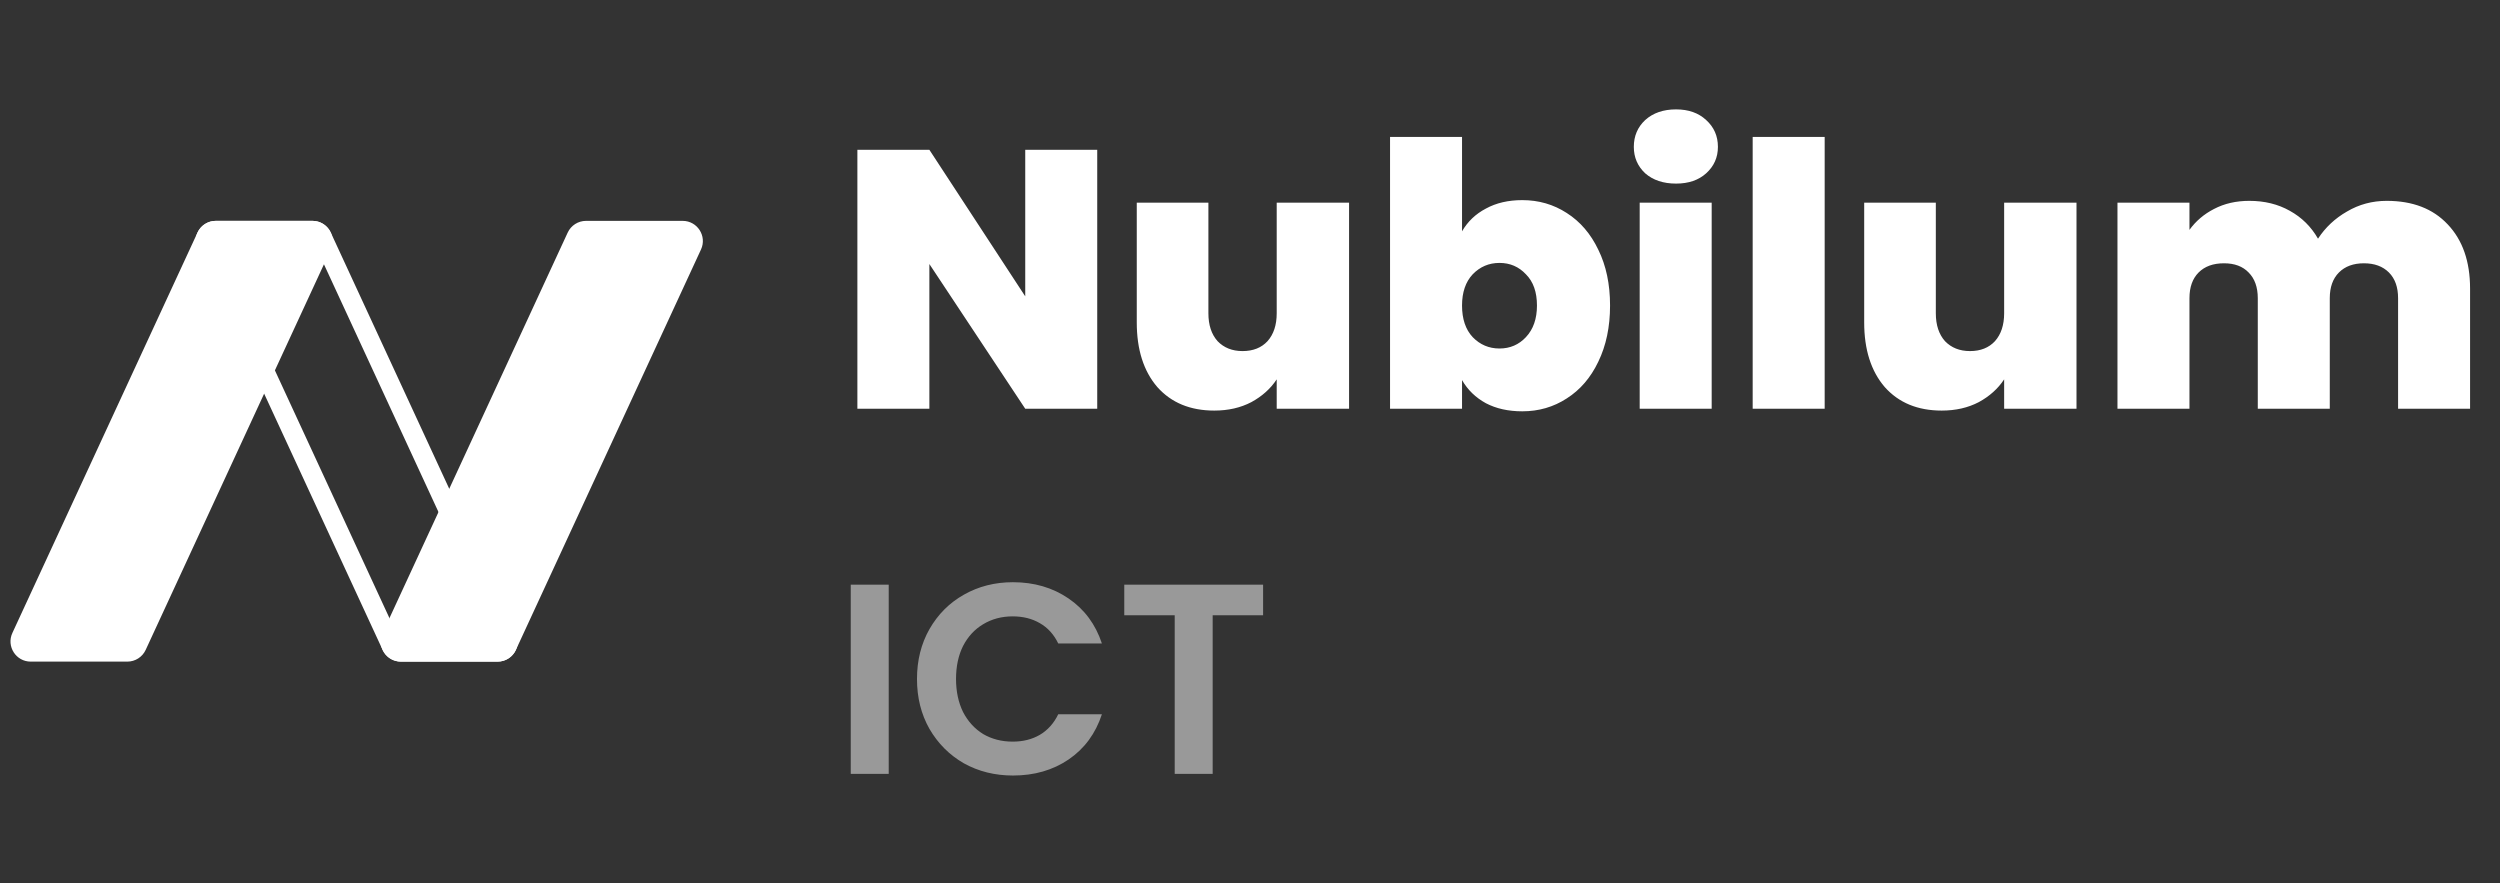
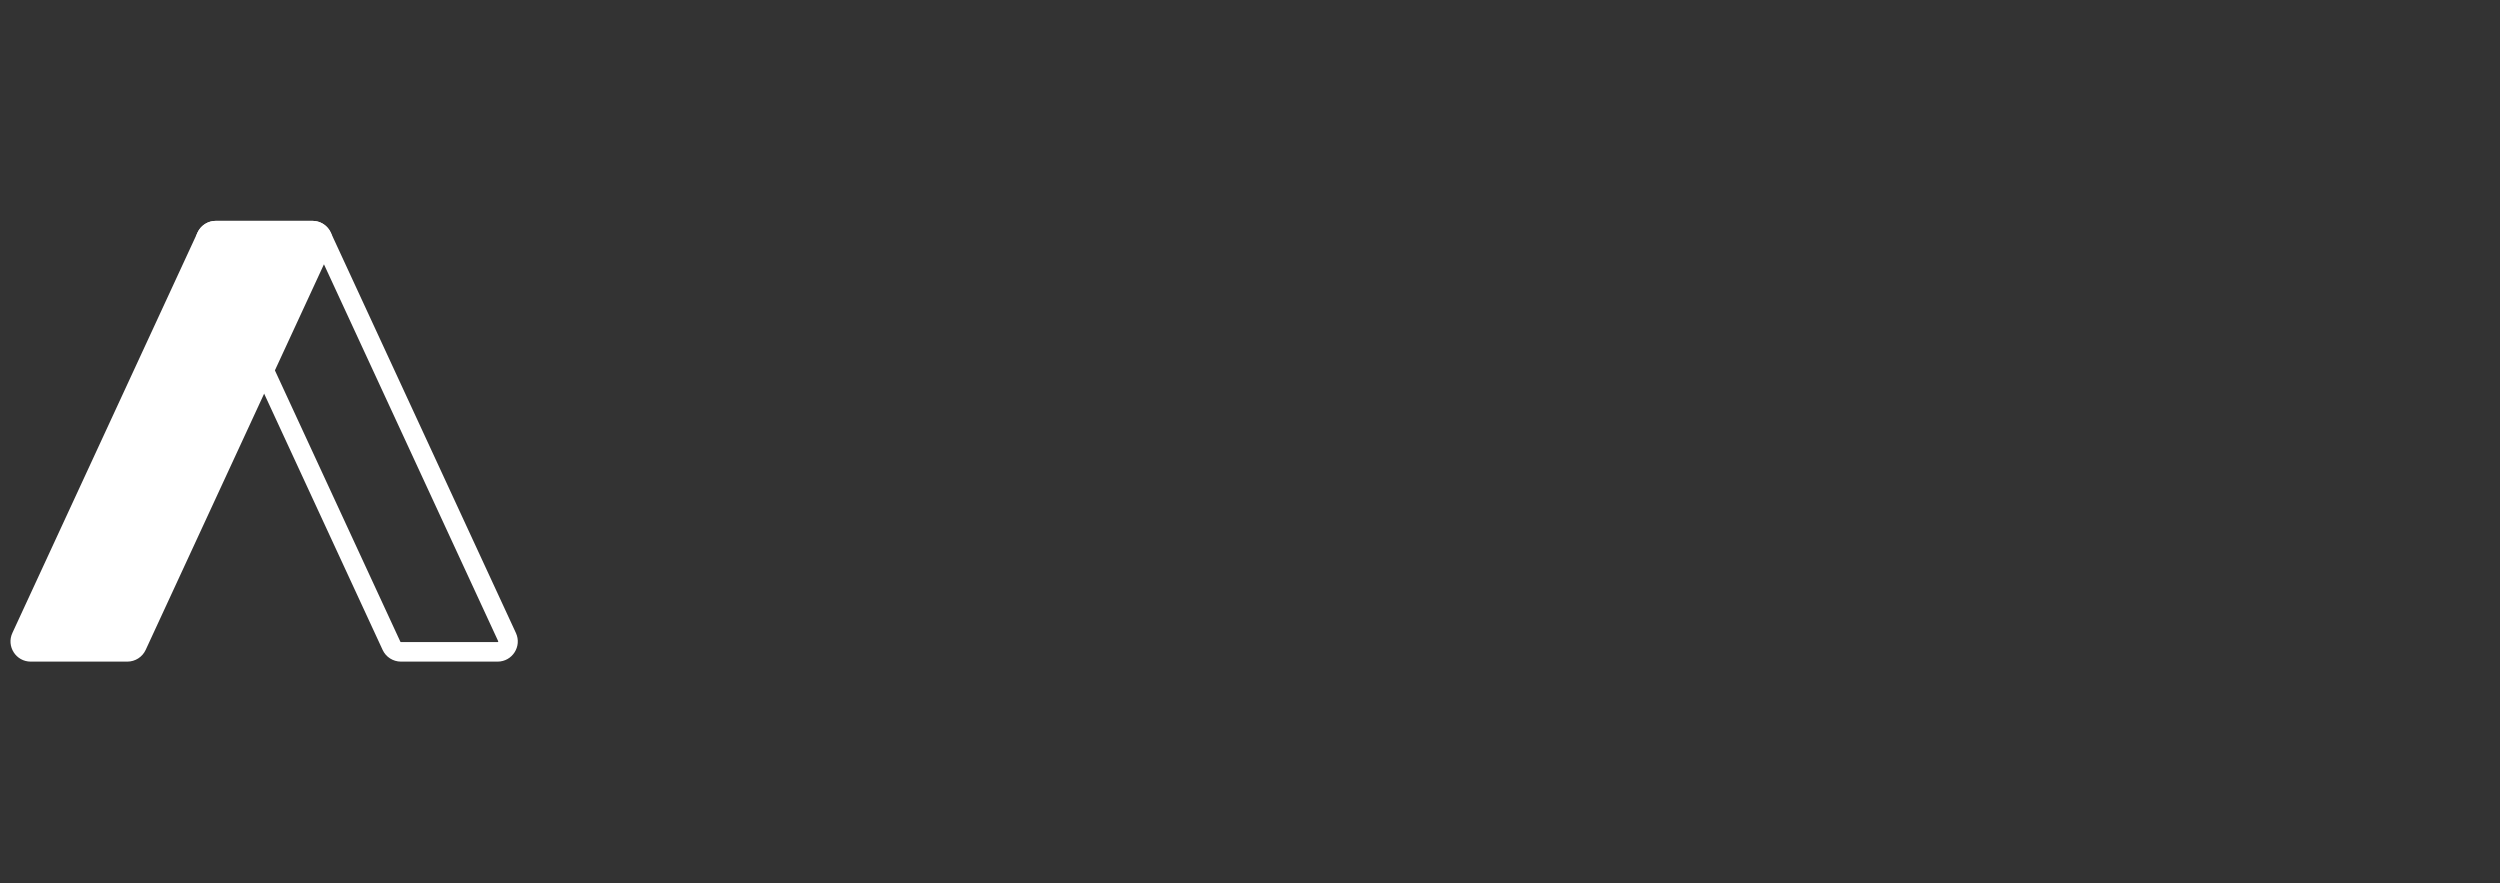
<svg xmlns="http://www.w3.org/2000/svg" width="167" height="59" viewBox="0 0 167 59" fill="none">
  <rect x="0" y="0" width="167" height="59" fill="#333333" stroke="none" />
  <path fill-rule="evenodd" clip-rule="evenodd" d="M20.873 16.059C20.89 16.059 20.906 16.069 20.913 16.084L33.278 42.829C33.282 42.838 33.283 42.843 33.284 42.845C33.284 42.846 33.284 42.848 33.284 42.849C33.284 42.853 33.282 42.861 33.276 42.871C33.269 42.881 33.263 42.886 33.259 42.888C33.258 42.888 33.258 42.889 33.257 42.889C33.256 42.889 33.256 42.889 33.255 42.89C33.254 42.89 33.249 42.891 33.239 42.891L26.783 42.891C26.766 42.891 26.751 42.881 26.744 42.866L14.378 16.121C14.374 16.112 14.373 16.107 14.373 16.105C14.372 16.104 14.372 16.102 14.372 16.101C14.373 16.097 14.374 16.089 14.381 16.079C14.387 16.069 14.394 16.064 14.397 16.062C14.398 16.061 14.4 16.061 14.401 16.061C14.403 16.06 14.408 16.059 14.417 16.059L20.873 16.059ZM20.873 14.754C21.399 14.754 21.877 15.059 22.097 15.537L34.463 42.282C34.876 43.175 34.223 44.196 33.239 44.196L26.783 44.196C26.257 44.196 25.779 43.891 25.559 43.414L13.193 16.668C12.78 15.775 13.433 14.754 14.417 14.754L20.873 14.754Z" fill="white" />
-   <path d="M37.922 15.537C38.143 15.059 38.62 14.754 39.146 14.754L45.602 14.754C46.587 14.754 47.239 15.775 46.826 16.668L34.461 43.414C34.24 43.891 33.762 44.196 33.237 44.196L26.781 44.196C25.796 44.196 25.143 43.175 25.557 42.282L37.922 15.537Z" fill="white" />
  <path d="M13.192 15.537C13.413 15.059 13.891 14.754 14.416 14.754L20.872 14.754C21.857 14.754 22.509 15.775 22.096 16.668L9.731 43.414C9.51 43.891 9.032 44.196 8.507 44.196L2.051 44.196C1.066 44.196 0.414 43.175 0.827 42.282L13.192 15.537Z" fill="white" />
-   <path d="M73.295 27.304H68.486L62.082 17.637V27.304H57.273V10.006H62.082L68.486 19.796V10.006H73.295V27.304ZM90.118 13.54V27.304H85.284V25.341C84.875 25.963 84.311 26.47 83.591 26.862C82.872 27.239 82.046 27.427 81.113 27.427C79.51 27.427 78.243 26.903 77.31 25.857C76.394 24.793 75.936 23.354 75.936 21.538V13.54H80.721V20.925C80.721 21.71 80.925 22.331 81.334 22.79C81.759 23.231 82.316 23.452 83.002 23.452C83.706 23.452 84.262 23.231 84.671 22.79C85.08 22.331 85.284 21.71 85.284 20.925V13.54H90.118ZM97.664 15.453C98.04 14.799 98.572 14.292 99.259 13.932C99.946 13.556 100.755 13.368 101.688 13.368C102.784 13.368 103.773 13.654 104.656 14.226C105.556 14.799 106.259 15.617 106.766 16.68C107.29 17.743 107.552 18.986 107.552 20.41C107.552 21.833 107.29 23.084 106.766 24.163C106.259 25.227 105.556 26.045 104.656 26.617C103.773 27.19 102.784 27.476 101.688 27.476C100.755 27.476 99.946 27.296 99.259 26.936C98.572 26.56 98.04 26.045 97.664 25.39V27.304H92.855V9.148H97.664V15.453ZM102.669 20.41C102.669 19.51 102.424 18.815 101.933 18.324C101.459 17.817 100.87 17.563 100.166 17.563C99.463 17.563 98.866 17.817 98.375 18.324C97.901 18.831 97.664 19.526 97.664 20.41C97.664 21.309 97.901 22.012 98.375 22.52C98.866 23.027 99.463 23.28 100.166 23.28C100.87 23.28 101.459 23.027 101.933 22.52C102.424 21.996 102.669 21.293 102.669 20.41ZM111.96 12.264C111.11 12.264 110.423 12.035 109.899 11.577C109.392 11.102 109.139 10.514 109.139 9.81C109.139 9.09 109.392 8.493 109.899 8.019C110.423 7.545 111.11 7.307 111.96 7.307C112.795 7.307 113.465 7.545 113.972 8.019C114.496 8.493 114.757 9.09 114.757 9.81C114.757 10.514 114.496 11.102 113.972 11.577C113.465 12.035 112.795 12.264 111.96 12.264ZM114.34 13.54V27.304H109.531V13.54H114.34ZM121.888 9.148V27.304H117.079V9.148H121.888ZM138.71 13.54V27.304H133.877V25.341C133.468 25.963 132.903 26.47 132.184 26.862C131.464 27.239 130.638 27.427 129.705 27.427C128.102 27.427 126.835 26.903 125.902 25.857C124.986 24.793 124.528 23.354 124.528 21.538V13.54H129.313V20.925C129.313 21.71 129.517 22.331 129.926 22.79C130.352 23.231 130.908 23.452 131.595 23.452C132.298 23.452 132.854 23.231 133.263 22.79C133.672 22.331 133.877 21.71 133.877 20.925V13.54H138.71ZM159.432 13.417C161.166 13.417 162.523 13.94 163.505 14.987C164.502 16.034 165.001 17.465 165.001 19.281V27.304H160.192V19.919C160.192 19.183 159.988 18.61 159.579 18.201C159.17 17.792 158.614 17.588 157.91 17.588C157.207 17.588 156.651 17.792 156.242 18.201C155.833 18.61 155.629 19.183 155.629 19.919V27.304H150.82V19.919C150.82 19.183 150.615 18.61 150.206 18.201C149.814 17.792 149.266 17.588 148.562 17.588C147.843 17.588 147.278 17.792 146.869 18.201C146.46 18.61 146.256 19.183 146.256 19.919V27.304H141.447V13.54H146.256V15.355C146.681 14.766 147.229 14.3 147.9 13.957C148.587 13.597 149.372 13.417 150.255 13.417C151.269 13.417 152.169 13.638 152.954 14.079C153.756 14.521 154.385 15.143 154.843 15.944C155.334 15.192 155.98 14.586 156.782 14.128C157.583 13.654 158.467 13.417 159.432 13.417Z" fill="white" />
-   <path opacity="0.5" d="M59.366 39.054V51.696H56.83V39.054H59.366ZM61.255 45.357C61.255 44.114 61.533 43.003 62.088 42.025C62.656 41.035 63.422 40.268 64.388 39.725C65.366 39.169 66.459 38.892 67.666 38.892C69.079 38.892 70.317 39.254 71.379 39.978C72.442 40.703 73.184 41.705 73.607 42.985H70.691C70.401 42.381 69.99 41.928 69.459 41.626C68.94 41.324 68.336 41.173 67.648 41.173C66.912 41.173 66.254 41.349 65.674 41.699C65.107 42.037 64.66 42.52 64.334 43.148C64.02 43.775 63.863 44.512 63.863 45.357C63.863 46.19 64.02 46.927 64.334 47.567C64.66 48.194 65.107 48.684 65.674 49.034C66.254 49.372 66.912 49.541 67.648 49.541C68.336 49.541 68.94 49.39 69.459 49.088C69.99 48.774 70.401 48.315 70.691 47.712H73.607C73.184 49.003 72.442 50.012 71.379 50.736C70.329 51.448 69.091 51.805 67.666 51.805C66.459 51.805 65.366 51.533 64.388 50.99C63.422 50.434 62.656 49.667 62.088 48.69C61.533 47.712 61.255 46.601 61.255 45.357ZM84.375 39.054V41.101H81.006V51.696H78.471V41.101H75.102V39.054H84.375Z" fill="white" />
</svg>